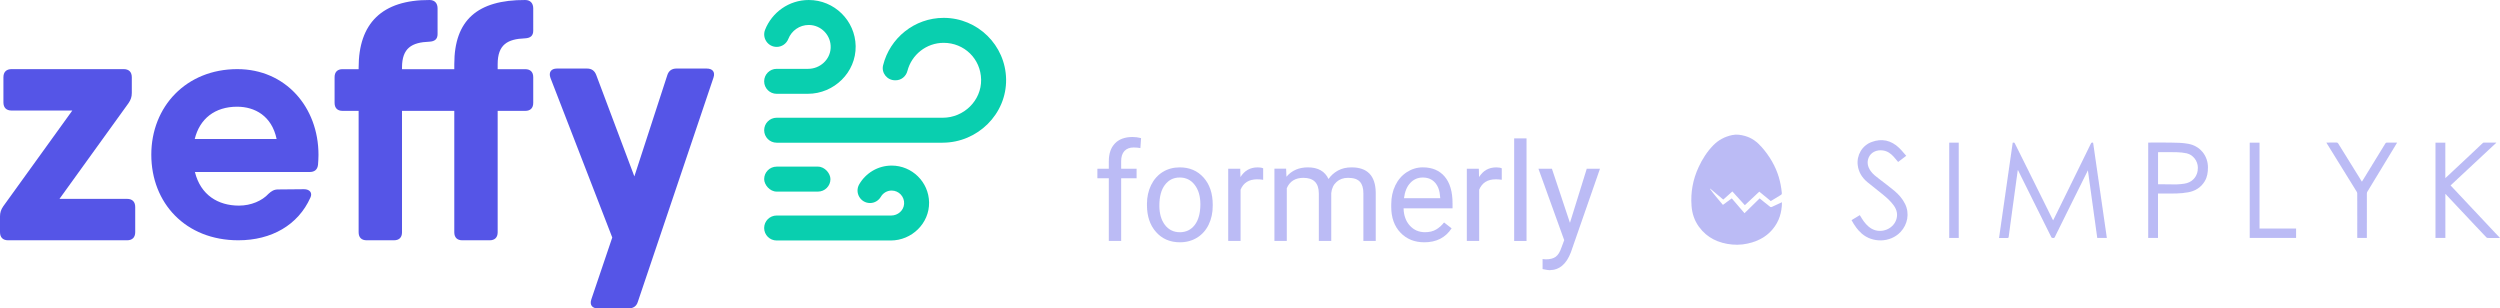
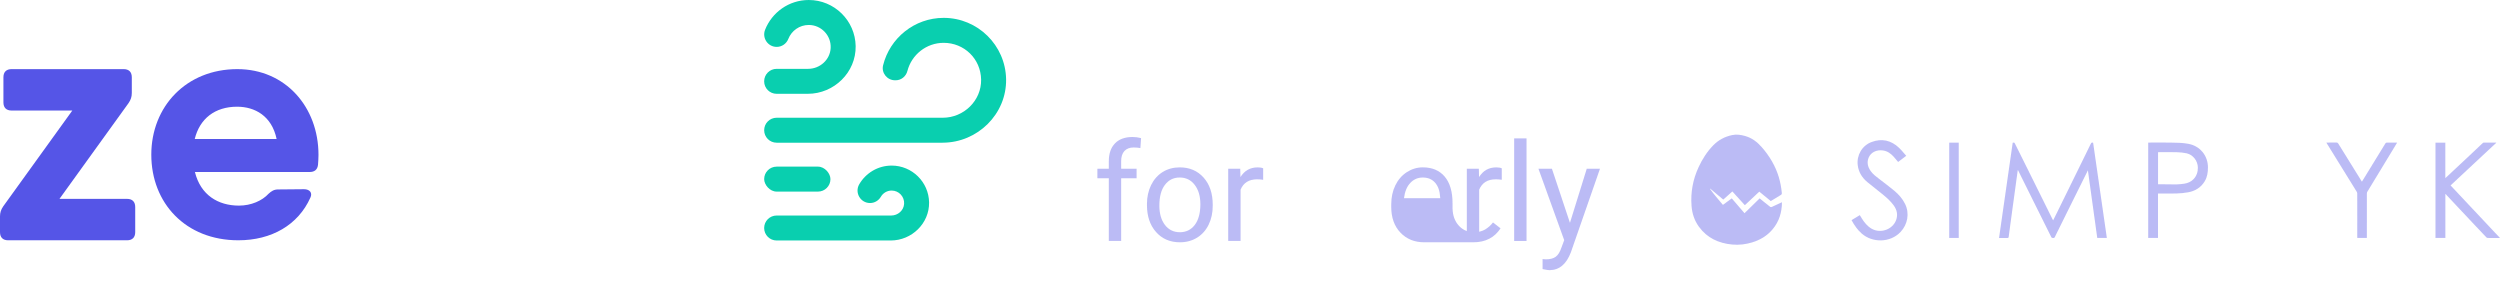
<svg xmlns="http://www.w3.org/2000/svg" viewBox="0 0 2066.69 254.99">
  <defs>
    <style>.d{fill:#09cfaf;}.e{fill:#5555e7;}.f{opacity:.4;}</style>
  </defs>
  <g id="a" />
  <g id="b">
    <g id="c">
      <g>
        <g>
          <path class="e" d="M105.06,164.4H49.17l57.1-79.17c1.84-2.69,2.69-5.17,2.69-8.35v-13.02c0-4.32-2.4-6.72-6.72-6.72H9.55c-4.31,0-6.72,2.4-6.72,6.72v20.8c0,4.32,2.41,6.72,6.72,6.72H59.78L2.69,170.55c-1.84,2.69-2.69,5.17-2.69,8.35v13.02c0,4.31,2.4,6.72,6.72,6.72H105.06c4.32,0,6.72-2.41,6.72-6.72v-20.8c0-4.31-2.4-6.72-6.72-6.72Z" />
          <path class="e" d="M196.23,57.14c-42.22,0-71.15,30.88-71.15,70.75s28.26,70.75,71.96,70.75c27.39,0,49.41-12.62,59.54-35.24,1.94-4.03-.6-6.98-5.24-6.98l-21.48,.2c-3.35,0-5.43,1.35-7.85,3.56-5.31,5.77-14.37,9.8-24.5,9.8-17.18,0-31.68-8.71-36.38-27.79h94.92c3.82,0,6.37-1.81,6.84-5.9,.2-2.69,.4-5.37,.4-8.26,0-39.6-27.39-70.88-67.06-70.88Zm-35.25,57.79c4.11-16.81,16.68-26.72,35.05-26.72,14.53,0,28.64,7.53,32.65,26.72h-67.7Z" />
-           <path class="e" d="M434.21,0c-39.55-.14-58.66,16.66-58.66,53.01v4.17h-43.22v-1.39c0-16.2,8.2-20.76,22.52-21.32,4.51-.21,6.88-2.09,6.88-6.33V6.88C361.74,2.71,359.37,0,355.13,0c-39.55-.14-58.66,19.44-58.66,55.79v1.39h-13.28c-4.24,0-6.6,2.36-6.6,6.6v21.27c0,4.24,2.36,6.6,6.6,6.6h13.28v100.38c0,4.24,2.36,6.6,6.6,6.6h22.66c4.24,0,6.6-2.37,6.6-6.6V91.66h43.22v100.38c0,4.24,2.36,6.6,6.6,6.6h22.66c4.24,0,6.6-2.37,6.6-6.6V91.66h22.8c4.24,0,6.6-2.36,6.6-6.6v-21.27c0-4.24-2.37-6.6-6.6-6.6h-22.8v-4.17c0-16.19,8.2-20.76,22.52-21.32,4.51-.21,6.88-2.09,6.88-6.33V6.89c0-4.17-2.37-6.88-6.6-6.88Z" />
-           <path class="e" d="M559.19,56.67h25c4.82,0,7.23,2.76,5.6,7.58l-62.54,185.35c-1.13,3.75-4.04,5.38-7.79,5.38h-25.01c-4.81,0-7.22-2.77-5.59-7.58l17.28-51.06-51.07-131.88c-1.7-4.6,.43-7.79,5.31-7.79h24.93c3.75,0,6.24,1.77,7.58,5.31l31.52,83.86,27.2-83.58c1.13-3.75,3.82-5.59,7.58-5.59Z" />
        </g>
        <g>
          <path class="d" d="M779.2,117.97h-137.16c-5.7,0-10.32-4.62-10.32-10.32h0c0-5.7,4.62-10.32,10.32-10.32h137.37c17.32,0,31.95-14.17,31.66-31.49s-14.06-30.43-30.95-30.43c-14.4,0-26.54,9.89-29.98,23.23-1.16,4.5-5.08,7.73-9.72,7.73h-.51c-6.5,0-11.44-6.06-9.88-12.37,5.55-22.5,25.91-39.23,50.1-39.23,28.15,0,51.1,22.66,51.59,50.7,.49,28.87-23.63,52.49-52.5,52.49Z" />
          <path class="d" d="M736.41,198.81h-94.38c-5.7,0-10.32-4.62-10.32-10.32h0c0-5.7,4.62-10.32,10.32-10.32h94.72c5.49,0,10.29-4.13,10.66-9.61,.4-6.01-4.37-11.03-10.3-11.03-3.79,0-7.11,2.05-8.9,5.1-1.88,3.2-5.25,5.22-8.96,5.22h0c-7.94,0-12.92-8.6-8.95-15.47,5.36-9.25,15.37-15.49,26.81-15.49,16.89,0,30.67,13.6,30.95,30.43,.29,17.32-14.34,31.49-31.66,31.49Z" />
          <path class="d" d="M667.81,77.55h-25.78c-5.7,0-10.32-4.62-10.32-10.32h0c0-5.7,4.62-10.32,10.32-10.32h26.02c9.75,0,18.16-7.48,18.64-17.22,.51-10.41-7.81-19.05-18.11-19.05-7.67,0-14.24,4.78-16.89,11.52-1.56,3.97-5.35,6.61-9.62,6.61h0c-7.29,0-12.26-7.35-9.6-14.14C638.15,10.23,652.19,0,668.58,0c21.15,0,38.41,17.03,38.77,38.1,.37,21.69-17.84,39.44-39.54,39.44Z" />
          <rect class="d" x="631.72" y="137.75" width="54.79" height="20.64" rx="10.32" ry="10.32" />
        </g>
      </g>
      <g class="f">
        <path class="e" d="M1463.84,166.2c-3.11-2.55-6.22-5.1-9.48-7.78-3.85,3.62-7.85,7.37-11.93,11.2-3.43-3.76-6.85-7.53-10.33-11.35-2.55,2.28-5.02,4.49-7.53,6.73-3.6-3.03-7.17-6.03-10.74-9.04l-.22,.2c3.33,4.56,6.96,8.87,10.69,13.21,2.46-1.82,4.88-3.59,7.32-5.39l10.52,12.27c4.17-4.08,8.31-8.13,12.52-12.26,1.38,1.12,2.74,2.25,4.12,3.35,1.47,1.17,2.97,2.3,4.42,3.5,.53,.44,.96,.48,1.59,.18,2.56-1.23,5.14-2.39,7.72-3.57,.17-.08,.36-.13,.59-.2-.07,8.29-2.3,15.77-7.63,22.18-4.5,5.42-10.26,8.9-16.96,10.94-5.41,1.65-10.96,2.31-16.55,1.78-11.2-1.05-20.75-5.4-27.53-14.75-3.7-5.1-5.59-10.88-6.07-17.11-.87-11.2,1.11-21.92,5.83-32.1,3.08-6.65,6.97-12.79,12.12-18.06,4.34-4.45,9.61-7.2,15.69-8.48,3.67-.77,7.22-.2,10.73,.8,5.59,1.58,9.96,4.96,13.73,9.28,6.35,7.27,11.21,15.36,14.01,24.63,1.3,4.3,2.08,8.7,2.52,13.17,.08,.77-.15,1.25-.86,1.67-2.7,1.59-5.36,3.25-8.26,5.02Z" />
        <path class="e" d="M1668.03,140.7c-.65,4.76-1.31,9.52-1.96,14.29-1.3,9.56-2.61,19.12-3.91,28.67-.55,4.04-1.12,8.08-1.63,12.13-.1,.76-.36,.98-1.11,.97-2.24-.05-4.49-.02-6.86-.02,3.77-26.31,7.53-52.53,11.29-78.72,1.37-.32,1.35-.31,2.1,1.19,3.3,6.64,6.62,13.28,9.92,19.92,3.73,7.5,7.45,15,11.17,22.5,3.24,6.53,6.47,13.06,9.71,19.58,.14,.29,.3,.57,.53,.98,.99-1.97,1.92-3.83,2.84-5.7,2.48-5.03,4.94-10.06,7.41-15.09,5.35-10.89,10.7-21.77,16.05-32.66,1.61-3.28,3.25-6.56,4.81-9.86,.41-.86,.89-1.26,1.95-.9,3.77,26.16,7.55,52.4,11.34,78.71h-7.93c-2.56-18.52-5.13-37.06-7.74-55.89-.31,.64-.49,1.02-.67,1.39-4.15,8.35-8.31,16.71-12.45,25.06-4.47,9.01-8.93,18.02-13.39,27.03-.22,.44-.47,.88-.62,1.34-.28,.89-.82,1.19-1.77,1.15-.72-.03-1.11-.24-1.43-.89-3.99-8.07-8.02-16.12-12.03-24.18-4.7-9.45-9.4-18.89-14.09-28.34-.45-.9-.88-1.82-1.32-2.73l-.21,.07Z" />
        <path class="e" d="M2025.84,153.29c13.63,14.5,27.15,28.88,40.85,43.45-1.15,0-2.07,0-2.99,0-2.35,0-4.7,.03-7.04-.02-.44,0-.98-.22-1.28-.53-3.92-4.1-7.8-8.24-11.69-12.37-3.32-3.53-6.64-7.07-9.97-10.6-3.66-3.89-7.33-7.79-10.98-11.68-.33-.36-.61-.76-.91-1.15l-.3,.18v36.13h-8.18V117.94h8.15v29.31c.99-.91,1.8-1.65,2.6-2.4,5.85-5.47,11.71-10.95,17.56-16.43,2.96-2.78,5.9-5.57,8.85-8.36,.65-.61,1.28-1.24,1.96-1.82,.23-.2,.57-.38,.86-.38,3.34-.02,6.68,0,10.02,0,.06,0,.11,.05,.29,.14-12.61,11.76-25.18,23.49-37.8,35.26Z" />
        <path class="e" d="M1783.97,159.98v36.7h-8.1V117.86h1.07c5.72,0,11.44-.08,17.16,.02,5.11,.09,10.24,.06,15.28,1.07,9.45,1.89,15.82,9.73,15.88,19.37,.02,4.1-.55,8.03-2.7,11.58-3.08,5.08-7.75,7.95-13.46,9.04-3.22,.62-6.53,.89-9.82,1-5.05,.16-10.11,.04-15.31,.04Zm.03-7.63c1.53,0,2.95,0,4.37,0,1.69,0,3.38-.06,5.06,.02,4.1,.19,8.18,.12,12.24-.52,2.98-.47,5.68-1.59,7.75-3.83,2.46-2.65,3.56-5.83,3.51-9.48-.08-5.5-3.95-10.65-9.33-11.81-2.62-.57-5.34-.82-8.03-.9-4.82-.14-9.65-.04-14.48-.04-.35,0-.7,.03-1.08,.05v26.5Z" />
        <path class="e" d="M1575.85,128.8c-2.37,1.8-4.52,3.42-6.71,5.09-1.19-1.41-2.34-2.84-3.56-4.2-2.43-2.72-5.25-4.79-9.01-5.32-5.08-.71-9.72,1.4-11.64,5.58-1.83,4-1,7.78,1.41,11.3,1.97,2.88,4.8,4.86,7.51,6.96,4.04,3.13,8.15,6.18,12.08,9.44,3.68,3.05,6.81,6.6,8.95,10.95,3.81,7.76,2.17,16.89-3.73,23.15-8.5,9.03-23.32,9.17-32.28,1.19-3.44-3.06-6-6.82-8.26-10.97l6.84-4.12c.55,.91,1.05,1.78,1.59,2.63,2.15,3.4,4.61,6.53,8.17,8.58,7.91,4.57,18.61,.15,20.69-8.55,.92-3.83-.02-7.31-2.26-10.48-2.54-3.58-5.78-6.49-9.16-9.24-4.2-3.41-8.49-6.71-12.66-10.14-4.38-3.6-7.26-8.1-8.05-13.84-1.13-8.31,3.48-16.43,11.33-19.38,8.51-3.19,16.17-1.5,22.74,4.73,2.14,2.02,3.97,4.37,6.01,6.65Z" />
        <path class="e" d="M1981.62,117.97c-1.66,2.74-3.27,5.41-4.89,8.07-6.59,10.84-13.18,21.69-19.75,32.54-.24,.39-.34,.92-.34,1.39-.02,11.82-.01,23.65-.01,35.47v1.24h-7.94v-1.22c0-11.79,0-23.58-.02-35.37,0-.52-.14-1.12-.41-1.56-8.2-13.3-16.43-26.58-24.66-39.86-.12-.19-.22-.39-.43-.76,.43-.02,.73-.05,1.04-.05,2.45,0,4.9,.03,7.34-.02,.71-.02,1.07,.27,1.41,.81,6.34,10.23,12.68,20.45,19.03,30.67,.15,.25,.32,.49,.56,.85,1.39-2.27,2.73-4.44,4.06-6.61,5.09-8.32,10.18-16.64,15.3-24.95,.2-.33,.66-.7,1.01-.71,2.74-.06,5.49-.03,8.23-.03,.12,0,.25,.05,.47,.1Z" />
-         <path class="e" d="M1867.9,188.94h30.22v7.74h-38.32V117.92h8.1v71.01Z" />
        <path class="e" d="M1619.25,196.7h-7.88V117.92h7.88v78.78Z" />
      </g>
      <g class="f">
        <path class="e" d="M916.63,199.2v-51.84h-9.44v-7.89h9.44v-6.13c0-6.4,1.71-11.35,5.13-14.85,3.42-3.5,8.26-5.24,14.52-5.24,2.36,0,4.69,.31,7.01,.93l-.55,8.23c-1.73-.33-3.57-.5-5.52-.5-3.31,0-5.87,.97-7.67,2.91-1.8,1.94-2.71,4.72-2.71,8.33v6.31h12.75v7.89h-12.75v51.84h-10.21Z" />
        <path class="e" d="M948.15,168.78c0-5.85,1.15-11.11,3.45-15.79,2.3-4.67,5.5-8.28,9.61-10.82,4.1-2.54,8.79-3.81,14.05-3.81,8.13,0,14.71,2.82,19.74,8.45,5.02,5.63,7.54,13.12,7.54,22.47v.72c0,5.81-1.11,11.03-3.34,15.65-2.23,4.62-5.41,8.22-9.55,10.79s-8.9,3.86-14.27,3.86c-8.1,0-14.66-2.82-19.68-8.45-5.02-5.63-7.54-13.08-7.54-22.36v-.72Zm10.27,1.22c0,6.62,1.54,11.94,4.61,15.95,3.07,4.01,7.19,6.02,12.34,6.02s9.31-2.03,12.37-6.1c3.05-4.07,4.58-9.76,4.58-17.09,0-6.55-1.56-11.86-4.67-15.93-3.11-4.07-7.24-6.1-12.39-6.1s-9.11,2.01-12.2,6.02c-3.09,4.01-4.64,9.75-4.64,17.22Z" />
        <path class="e" d="M1044.21,148.63c-1.55-.26-3.22-.39-5.02-.39-6.7,0-11.24,2.85-13.64,8.56v42.4h-10.21v-59.73h9.94l.17,6.9c3.35-5.34,8.1-8,14.24-8,1.99,0,3.5,.26,4.53,.77v9.5Z" />
-         <path class="e" d="M1063.2,139.47l.28,6.62c4.38-5.15,10.29-7.73,17.72-7.73,8.35,0,14.04,3.2,17.06,9.61,1.99-2.87,4.57-5.19,7.76-6.96s6.95-2.65,11.29-2.65c13.1,0,19.76,6.94,19.98,20.81v40.02h-10.21v-39.42c0-4.27-.98-7.46-2.93-9.58-1.95-2.12-5.23-3.17-9.83-3.17-3.79,0-6.94,1.13-9.44,3.39-2.5,2.26-3.96,5.31-4.36,9.14v39.64h-10.27v-39.14c0-8.69-4.25-13.03-12.75-13.03-6.7,0-11.28,2.85-13.75,8.56v43.61h-10.21v-59.73h9.66Z" />
-         <path class="e" d="M1177.48,200.3c-8.1,0-14.69-2.66-19.76-7.98-5.08-5.32-7.62-12.43-7.62-21.34v-1.88c0-5.93,1.13-11.22,3.39-15.87s5.43-8.3,9.5-10.93c4.07-2.63,8.47-3.95,13.22-3.95,7.77,0,13.8,2.56,18.11,7.67,4.31,5.12,6.46,12.44,6.46,21.97v4.25h-40.47c.15,5.89,1.87,10.65,5.16,14.27,3.29,3.63,7.48,5.44,12.56,5.44,3.61,0,6.66-.74,9.16-2.21,2.5-1.47,4.69-3.42,6.57-5.85l6.24,4.86c-5.01,7.69-12.51,11.54-22.52,11.54Zm-1.27-53.55c-4.12,0-7.58,1.5-10.38,4.5-2.8,3-4.53,7.2-5.19,12.61h29.92v-.77c-.3-5.19-1.69-9.21-4.2-12.06-2.5-2.85-5.89-4.28-10.16-4.28Z" />
+         <path class="e" d="M1177.48,200.3c-8.1,0-14.69-2.66-19.76-7.98-5.08-5.32-7.62-12.43-7.62-21.34v-1.88c0-5.93,1.13-11.22,3.39-15.87s5.43-8.3,9.5-10.93c4.07-2.63,8.47-3.95,13.22-3.95,7.77,0,13.8,2.56,18.11,7.67,4.31,5.12,6.46,12.44,6.46,21.97v4.25c.15,5.89,1.87,10.65,5.16,14.27,3.29,3.63,7.48,5.44,12.56,5.44,3.61,0,6.66-.74,9.16-2.21,2.5-1.47,4.69-3.42,6.57-5.85l6.24,4.86c-5.01,7.69-12.51,11.54-22.52,11.54Zm-1.27-53.55c-4.12,0-7.58,1.5-10.38,4.5-2.8,3-4.53,7.2-5.19,12.61h29.92v-.77c-.3-5.19-1.69-9.21-4.2-12.06-2.5-2.85-5.89-4.28-10.16-4.28Z" />
        <path class="e" d="M1241.46,148.63c-1.55-.26-3.22-.39-5.02-.39-6.7,0-11.24,2.85-13.64,8.56v42.4h-10.21v-59.73h9.94l.17,6.9c3.35-5.34,8.1-8,14.24-8,1.99,0,3.5,.26,4.53,.77v9.5Z" />
        <path class="e" d="M1261.94,199.2h-10.21V114.4h10.21v84.8Z" />
        <path class="e" d="M1297.83,184.24l13.91-44.77h10.93l-24.01,68.95c-3.72,9.94-9.62,14.91-17.72,14.91l-1.93-.17-3.81-.72v-8.28l2.76,.22c3.46,0,6.15-.7,8.09-2.1s3.52-3.96,4.78-7.67l2.26-6.07-21.31-59.07h11.15l14.91,44.77Z" />
      </g>
    </g>
  </g>
</svg>